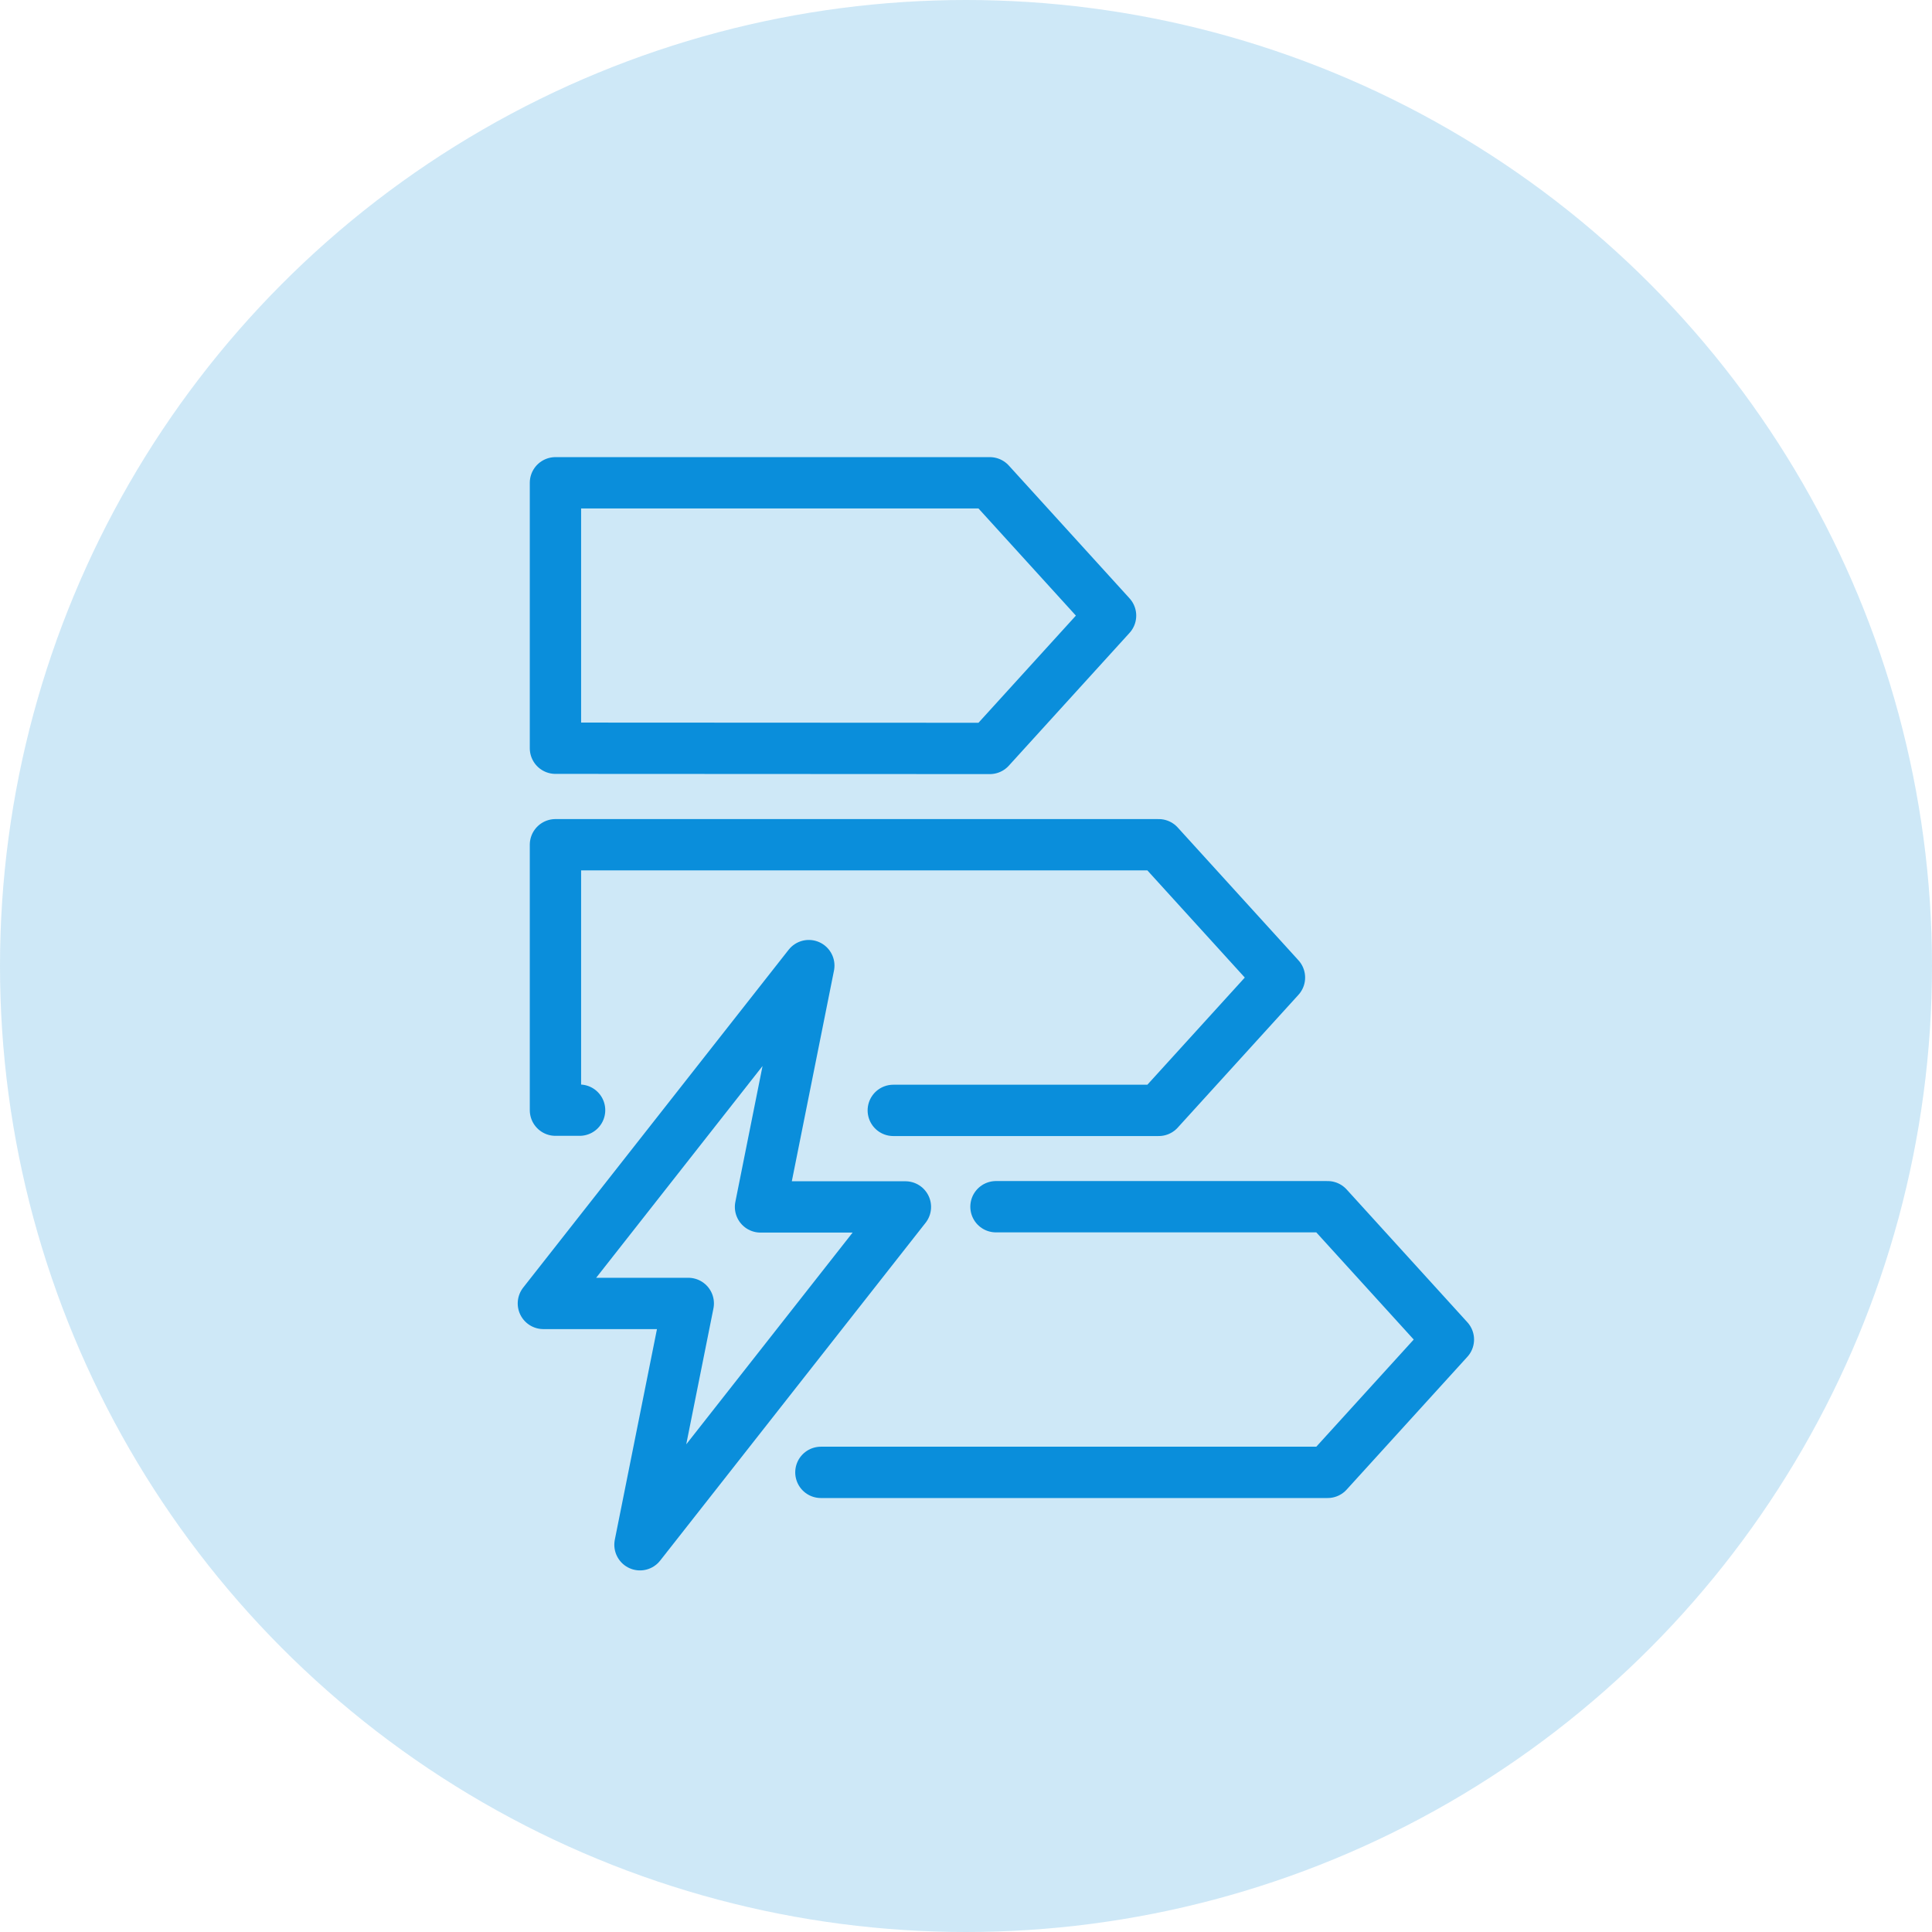
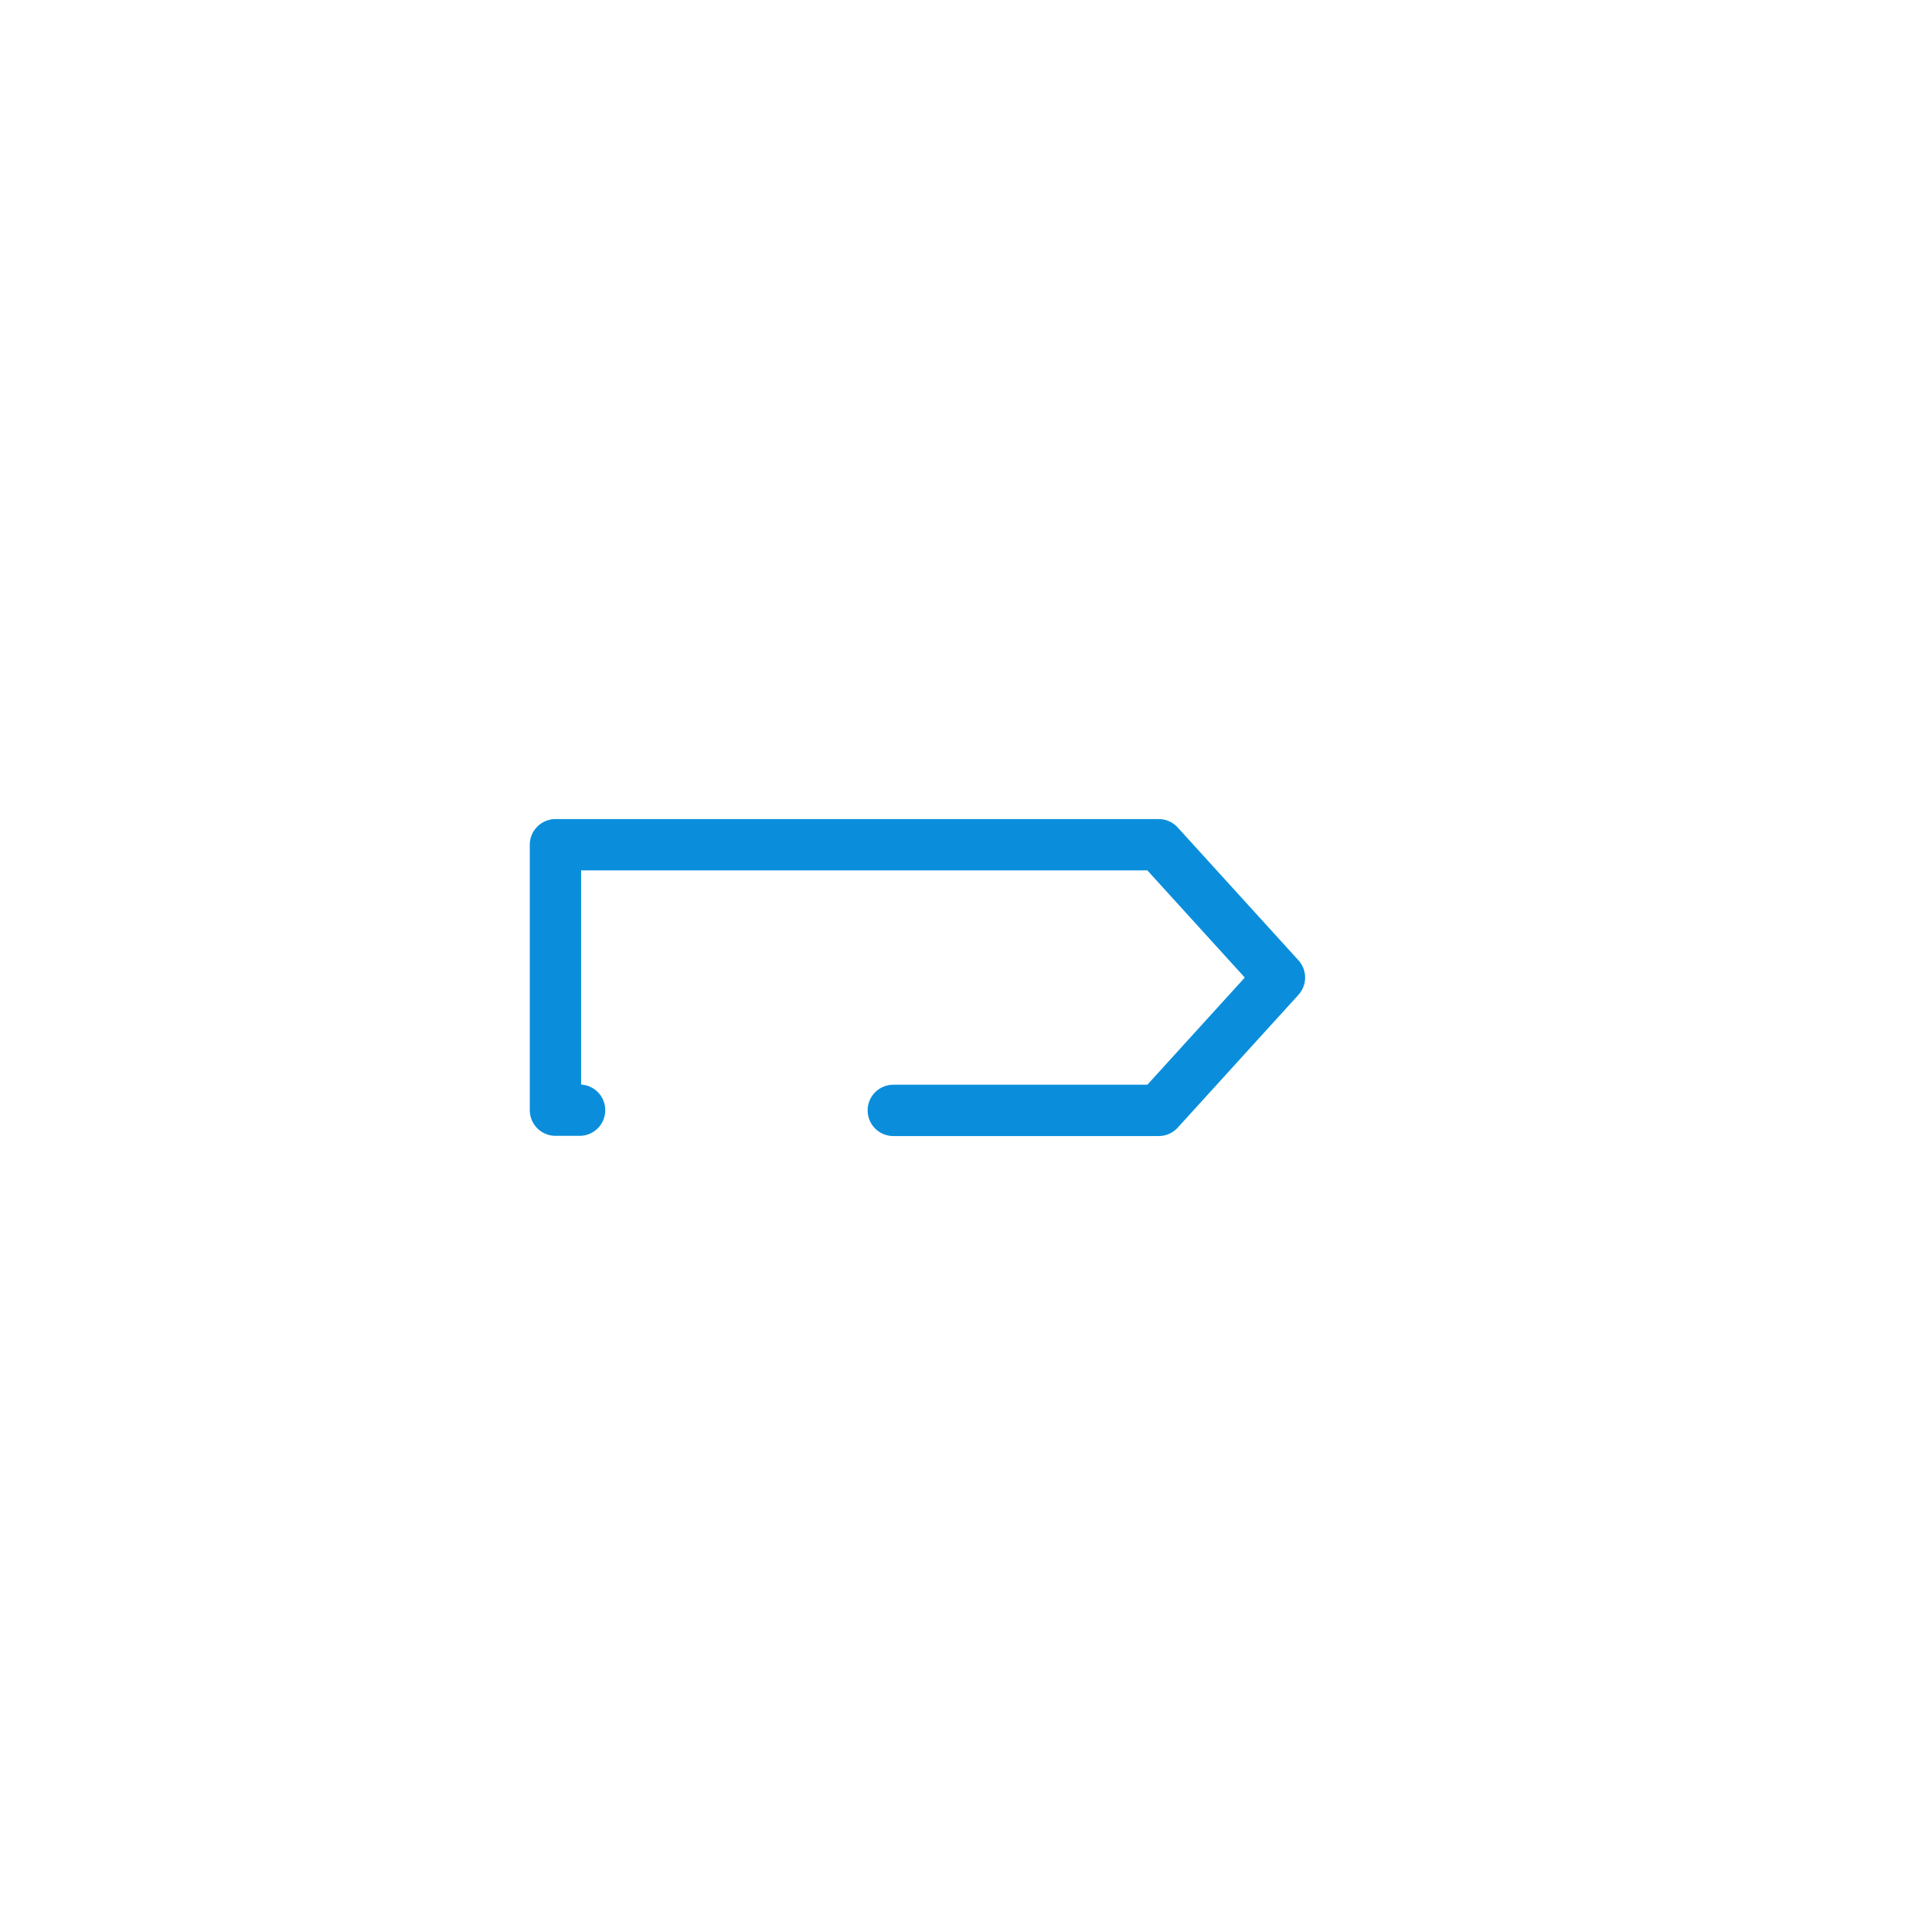
<svg xmlns="http://www.w3.org/2000/svg" width="64" height="64" viewBox="0 0 64 64">
  <g id="_Uptime-icon" data-name=" Uptime-icon" transform="translate(-431 -3150)">
-     <circle id="Ellipse_649" data-name="Ellipse 649" cx="32" cy="32" r="32" transform="translate(431 3150)" fill="rgba(10,142,219,0.2)" />
    <g id="Group_173283" data-name="Group 173283" transform="translate(399.201 3285.023)">
      <g id="Group_173295" data-name="Group 173295" transform="translate(49 -120)">
-         <path id="Path_145248" data-name="Path 145248" d="M26.389,16.793l4-4.4-4-4.4H12v8.793Z" transform="translate(-10.801 -7.023)" fill="none" stroke="#0a8edb" stroke-linecap="round" stroke-linejoin="round" stroke-width="1.7" />
        <path id="Path_145249" data-name="Path 145249" d="M23.191,136.793h8.793l4-4.4-4-4.4H12v8.793h.8" transform="translate(-10.801 -115.033)" fill="none" stroke="#0a8edb" stroke-linecap="round" stroke-linejoin="round" stroke-width="1.7" />
-         <path id="Path_145250" data-name="Path 145250" d="M100,256.793h16.787l4-4.4-4-4.4H105.8" transform="translate(-90.008 -223.042)" fill="none" stroke="#0a8edb" stroke-linecap="round" stroke-linejoin="round" stroke-width="1.7" />
-         <path id="Path_145251" data-name="Path 145251" d="M12.8,179.191H8L16.793,168l-1.6,7.994h4.8L11.2,187.185Z" transform="translate(-7.201 -151.036)" fill="none" stroke="#0a8edb" stroke-linecap="round" stroke-linejoin="round" stroke-width="1.7" />
      </g>
    </g>
  </g>
</svg>